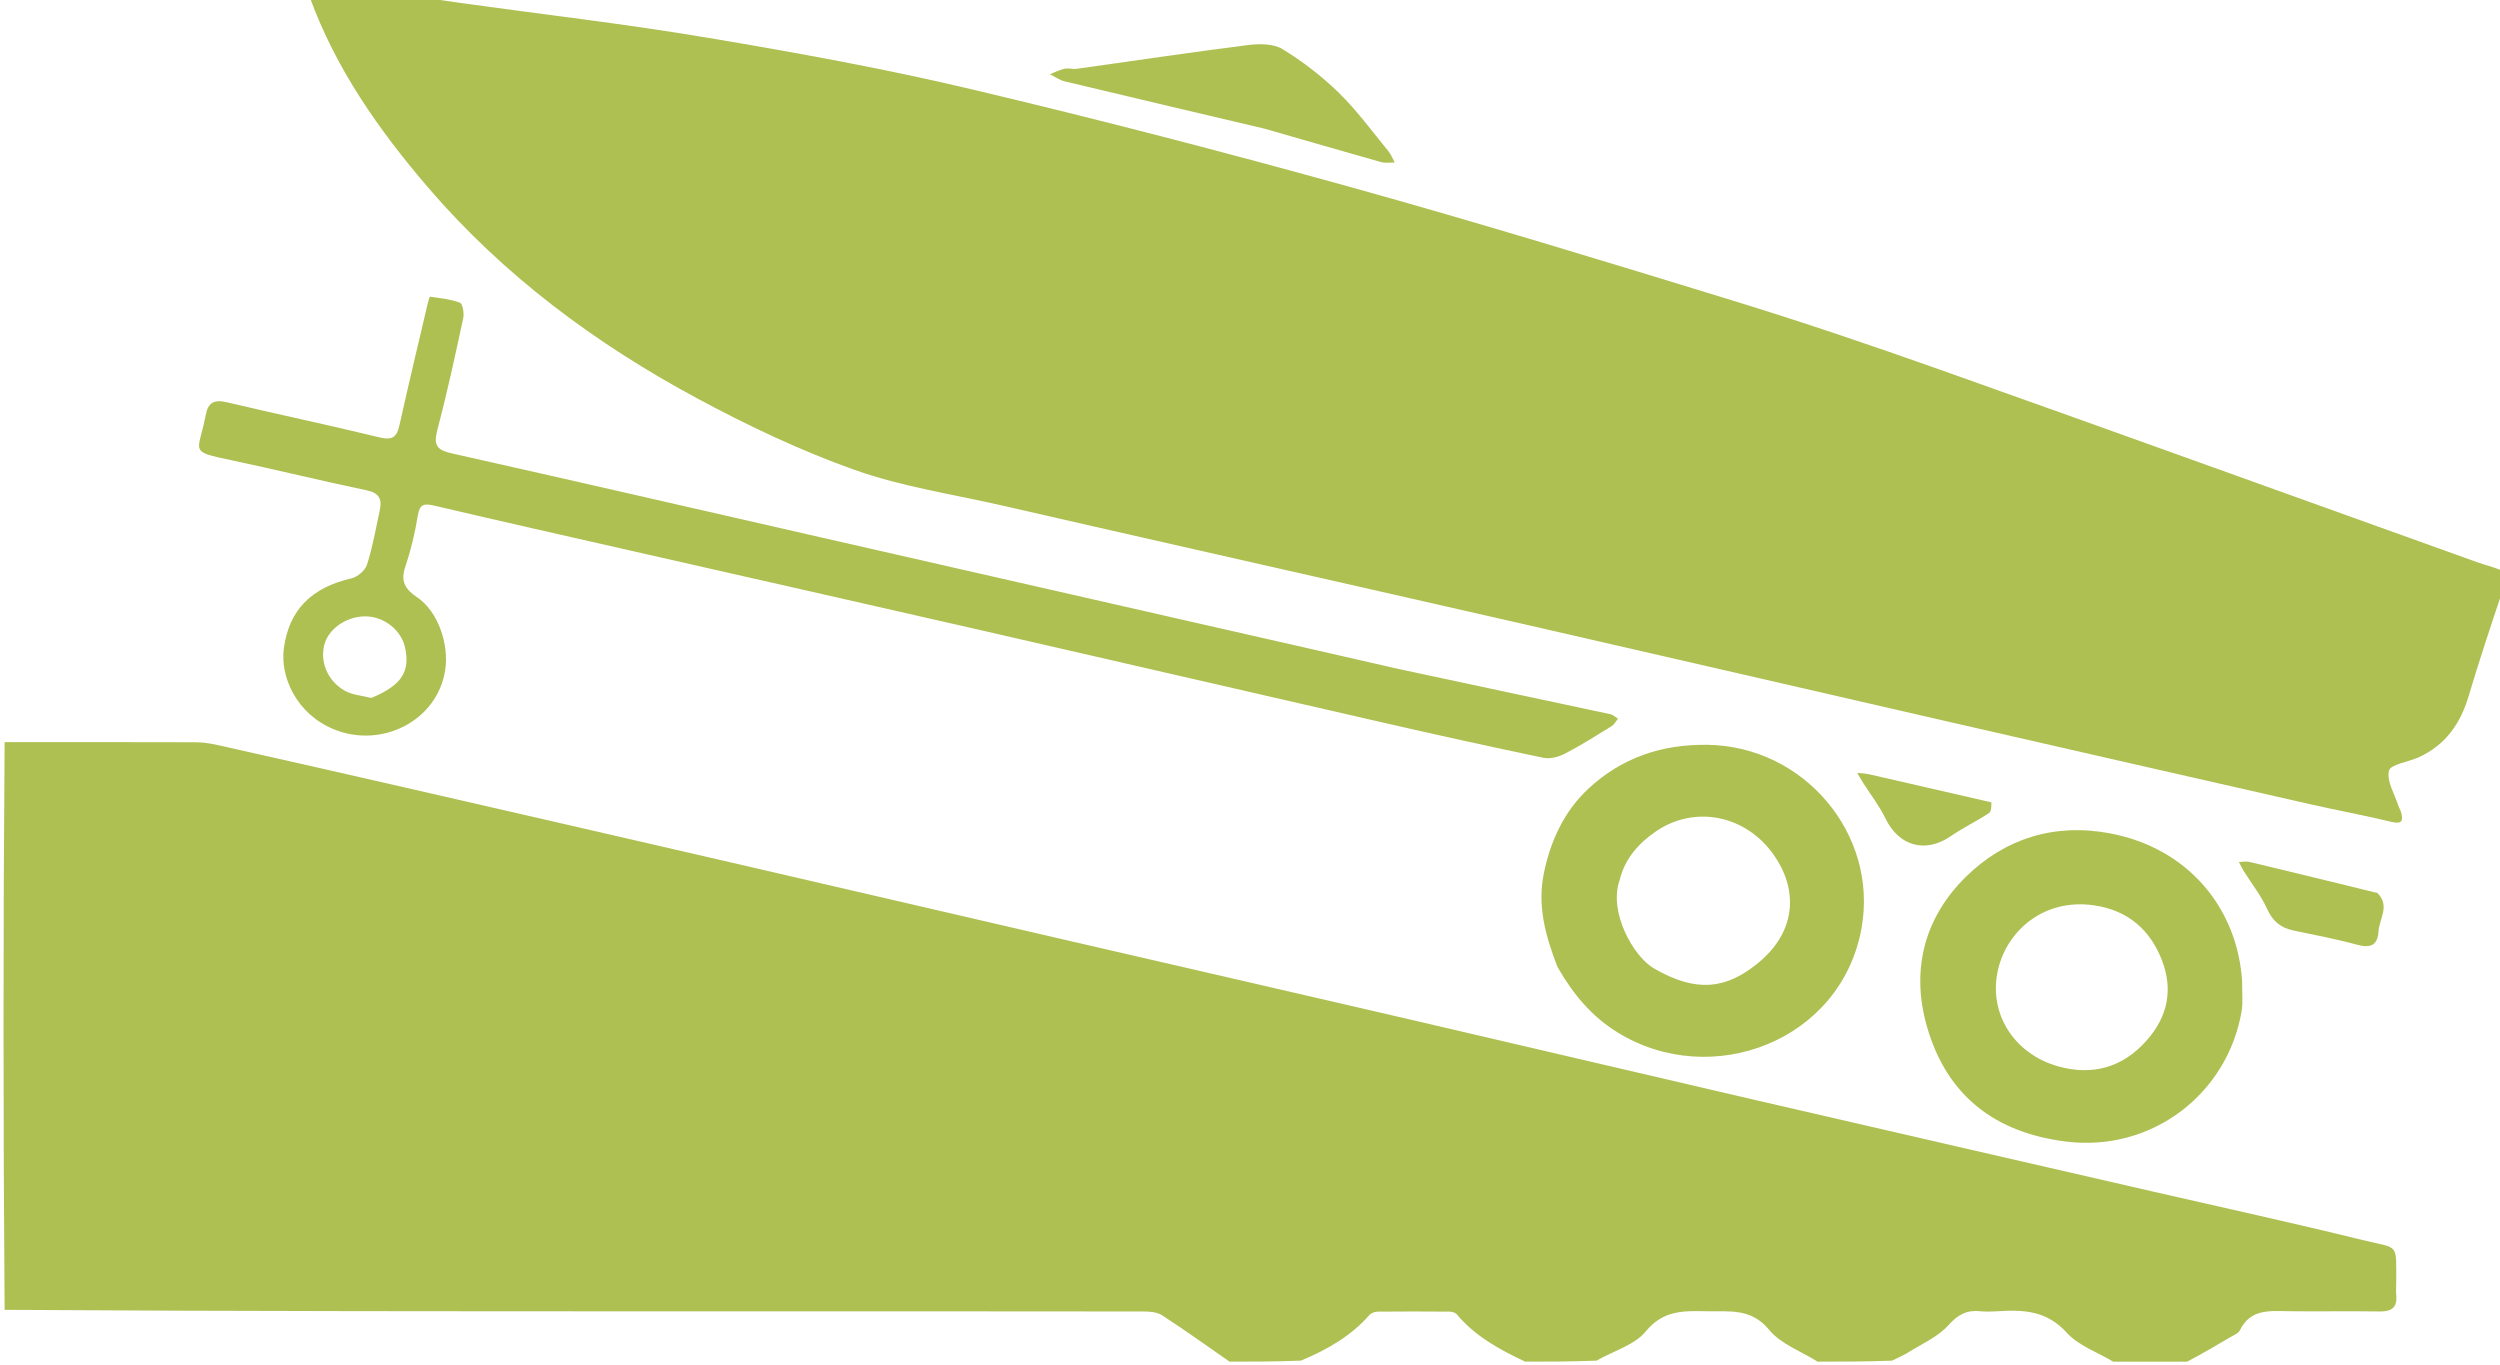
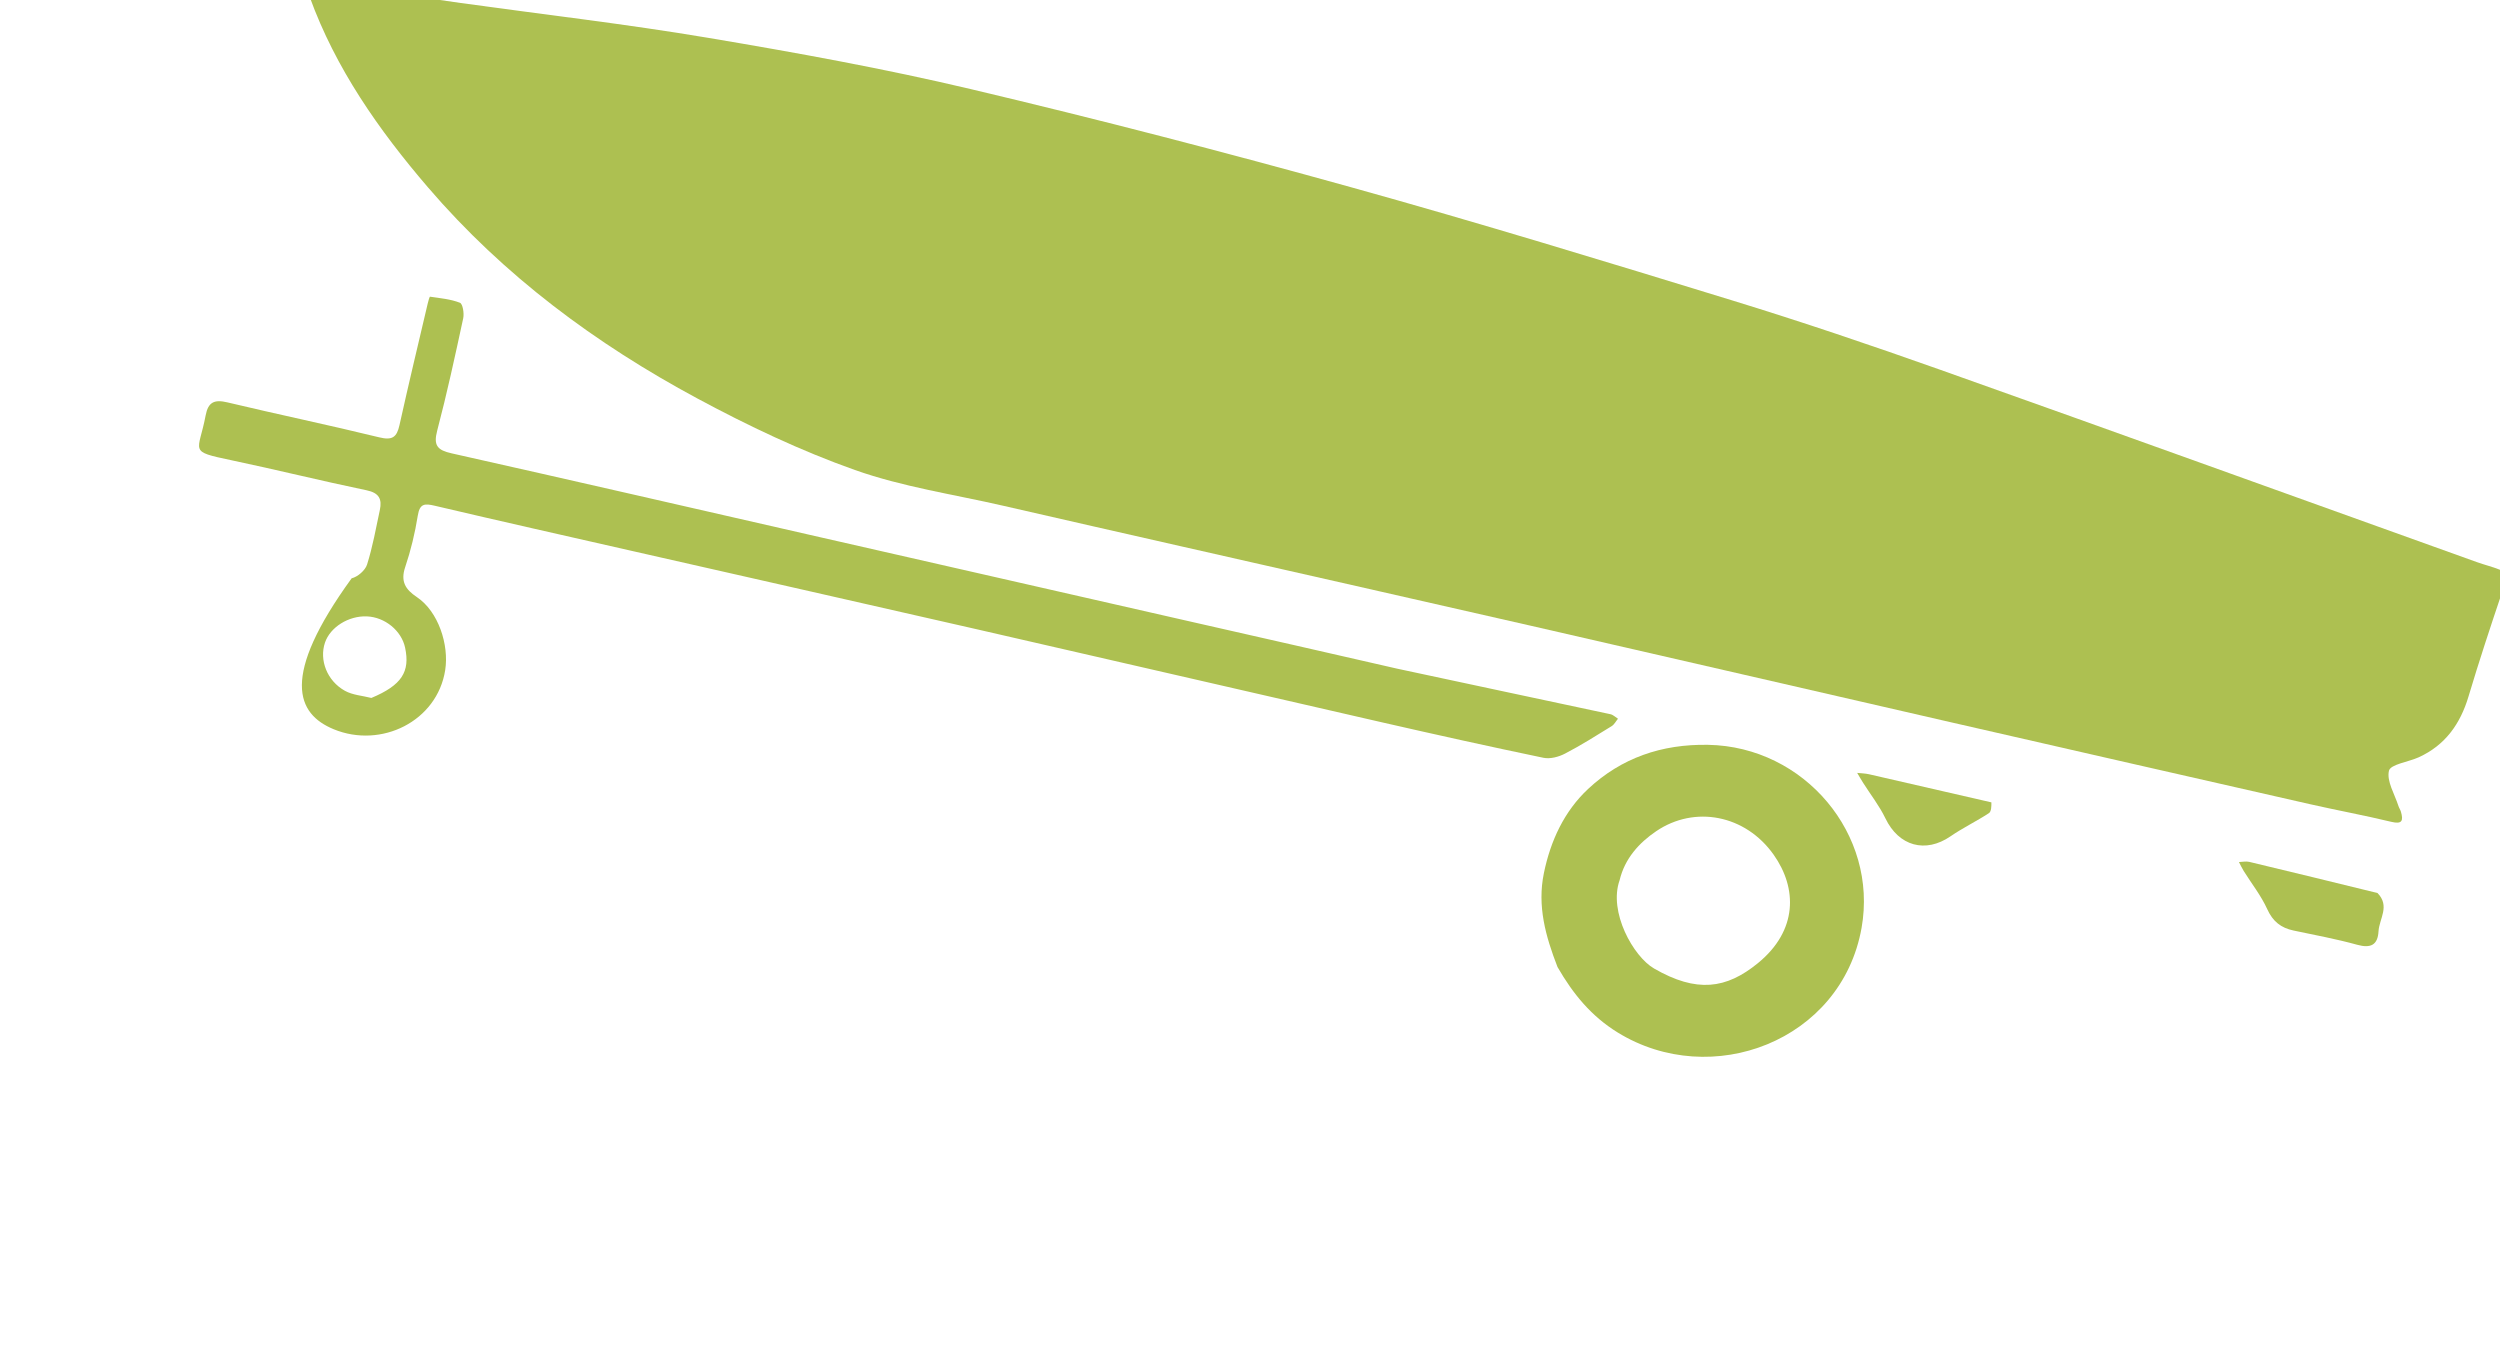
<svg xmlns="http://www.w3.org/2000/svg" xmlns:ns1="http://adobe.com/products/shape" version="1.1" id="Contours" x="0px" y="0px" width="795px" height="434px" viewBox="0.0 0.0 795 434" enable-background="new 0 0 795 434" xml:space="preserve" stroke="none" fill="#adc051">
  <desc>
    <ns1:appName>Capture Extension</ns1:appName>
    <ns1:platform>Extension</ns1:platform>
  </desc>
-   <path class="selected" fill="#adc051" opacity="1" stroke="none" d="M695.528 433 C700.372 430.438 704.754 427.894 709.107 425.303 C710.243 424.627 711.788 424.046 712.298 423.006 C715.64 416.187 721.695 416.881 727.711 416.962 C737.374 417.092 747.042 416.885 756.704 417.043 C760.511 417.106 762.378 415.822 762.008 411.854 C761.885 410.533 761.999 409.19 761.997 407.857 C761.979 394.965 763.036 397.222 751.246 394.321 C729.253 388.909 707.115 384.083 685.039 379.006 C642.984 369.336 600.919 359.708 558.879 349.973 C520.703 341.134 482.562 332.14 444.391 323.279 C409.764 315.241 375.113 307.306 340.479 299.297 C304.395 290.952 268.324 282.55 232.238 274.217 C197.763 266.256 163.279 258.33 128.79 250.427 C108.805 245.848 88.807 241.321 68.8 236.837 C66.561 236.336 64.224 236.045 61.931 236.038 C41.936 235.976 21.94 236.002 1.472 236.001 C1 296.019 1 356.037 1.472 416.527 C74.765 416.999 147.585 416.998 220.406 416.998 C268.065 416.998 315.723 416.985 363.382 417.048 C365.449 417.05 367.888 417.184 369.517 418.24 C376.804 422.965 383.86 428.047 391 433 C398.352 433 405.704 433 413.691 432.68 C422.326 429.066 429.654 424.794 435.45 418.189 C436.021 417.538 437.196 417.112 438.095 417.102 C445.733 417.021 453.372 417.036 461.01 417.099 C461.771 417.106 462.795 417.402 463.245 417.941 C469.121 424.969 476.918 429.183 485 433 C492.352 433 499.704 433 507.691 432.68 C513.438 429.451 519.891 427.636 523.356 423.386 C528.986 416.481 535.69 416.85 542.951 416.983 C550.03 417.114 556.892 415.951 562.595 422.895 C566.315 427.425 572.77 429.71 578 433 C585.685 433 593.371 433 601.69 432.68 C603.775 431.635 605.299 431.026 606.662 430.163 C611.085 427.364 616.232 425.174 619.603 421.409 C622.656 417.999 625.443 416.536 629.71 416.968 C631.517 417.151 633.365 417.099 635.182 416.981 C643.381 416.445 650.856 416.745 657.208 423.779 C660.953 427.924 666.993 429.996 672 433 C679.685 433 687.371 433 695.528 433 z" />
  <path class="selected" fill="#adc051" opacity="1" stroke="none" d="M98.472 -1 C106.707 21.729 120.419 41.318 136.137 59.631 C160.204 87.672 189.421 109.319 221.73 126.698 C237.873 135.381 254.617 143.349 271.862 149.459 C287.032 154.833 303.271 157.207 319.054 160.838 C337.898 165.174 356.756 169.448 375.612 173.732 C412.68 182.153 449.761 190.516 486.817 198.99 C531.445 209.197 576.047 219.52 620.671 229.747 C658.69 238.46 696.718 247.13 734.753 255.769 C743.294 257.709 751.921 259.282 760.433 261.341 C763.971 262.197 764.289 260.911 763.497 258.137 C763.316 257.504 762.904 256.94 762.705 256.311 C761.506 252.537 758.898 248.409 759.688 245.098 C760.179 243.04 765.876 242.311 769.159 240.815 C777.582 236.976 782.376 230.208 784.984 221.485 C788.293 210.415 791.913 199.437 795.699 188.21 C796 185.958 796 183.917 795.61 181.425 C792.682 180.237 790.096 179.631 787.612 178.74 C730.762 158.359 673.97 137.812 617.057 117.608 C595.069 109.803 572.948 102.314 550.646 95.47 C510.478 83.142 470.284 70.844 429.807 59.589 C389.668 48.427 349.313 37.951 308.774 28.35 C281.137 21.804 253.114 16.729 225.092 12.015 C199.038 7.632 172.757 4.6 146.577 0.964 C142.048 0.335 137.525 -0.344 133 -1 C121.648 -1 110.296 -1 98.472 -1 z" />
-   <path class="selected" fill="#adc051" opacity="1" stroke="none" d="M444.339 212.644 C422.668 207.658 401.382 202.851 380.103 198.01 C339.157 188.695 298.213 179.368 257.273 170.03 C219.395 161.39 181.537 152.666 143.628 144.165 C139.137 143.158 137.768 141.719 139.024 136.953 C142.139 125.13 144.726 113.164 147.304 101.208 C147.644 99.636 147.151 96.623 146.263 96.276 C143.281 95.112 139.949 94.825 136.73 94.347 C136.599 94.327 136.194 95.758 136.011 96.536 C132.992 109.411 129.897 122.269 127.038 135.179 C126.18 139.051 124.755 140.089 120.629 139.08 C104.577 135.152 88.387 131.793 72.312 127.957 C68.18 126.971 66.195 127.827 65.386 132.13 C63.171 143.917 59.689 143.438 73.487 146.333 C87.882 149.355 102.165 152.919 116.567 155.907 C120.569 156.737 121.524 158.723 120.793 162.171 C119.559 167.991 118.502 173.88 116.723 179.535 C116.146 181.366 113.745 183.452 111.825 183.897 C99.281 186.802 91.959 193.661 90.266 206.172 C89.031 215.297 94.329 227.033 106.107 231.894 C121.235 238.139 139.024 229.363 141.573 213.096 C142.833 205.056 139.418 194.451 132.544 189.861 C128.932 187.448 127.308 184.913 128.85 180.346 C130.642 175.038 131.967 169.512 132.855 163.979 C133.479 160.091 135.033 160.067 138.271 160.829 C158.87 165.676 179.517 170.322 200.153 175.012 C236.909 183.366 273.68 191.658 310.425 200.061 C353.617 209.938 396.78 219.943 439.973 229.817 C456.894 233.685 473.842 237.444 490.834 240.982 C492.95 241.423 495.668 240.691 497.666 239.653 C502.755 237.01 507.62 233.927 512.509 230.913 C513.345 230.398 513.856 229.356 514.518 228.557 C513.721 228.064 512.983 227.302 512.121 227.118 C489.664 222.312 467.194 217.566 444.339 212.644 M118.094 221.949 C115.266 221.225 112.135 221.044 109.671 219.669 C103.96 216.483 101.489 209.87 103.332 204.381 C104.988 199.448 110.847 195.77 116.667 196.011 C122.404 196.248 127.669 200.55 128.82 205.94 C130.457 213.605 127.787 217.887 118.094 221.949 z" />
-   <path class="selected" fill="#adc051" opacity="1" stroke="none" d="M712.998 312.166 C711.586 288.951 695.926 269.675 670.92 264.995 C653.236 261.685 637.578 266.662 625.239 278.74 C612.127 291.573 607.577 308.12 612.717 326.258 C619.02 348.499 634.519 360.232 657.033 363.018 C684.522 366.419 708.402 347.639 712.819 321.606 C713.314 318.689 712.959 315.627 712.998 312.166 M682.528 330.976 C674.918 339.584 665.206 342.094 654.552 339.12 C640.509 335.199 632.028 322.217 635.444 308.042 C638.335 296.049 649.873 285.551 665.95 287.902 C676.748 289.481 683.814 295.763 687.527 305.442 C690.941 314.343 689.654 323.041 682.528 330.976 z" />
+   <path class="selected" fill="#adc051" opacity="1" stroke="none" d="M444.339 212.644 C422.668 207.658 401.382 202.851 380.103 198.01 C339.157 188.695 298.213 179.368 257.273 170.03 C219.395 161.39 181.537 152.666 143.628 144.165 C139.137 143.158 137.768 141.719 139.024 136.953 C142.139 125.13 144.726 113.164 147.304 101.208 C147.644 99.636 147.151 96.623 146.263 96.276 C143.281 95.112 139.949 94.825 136.73 94.347 C136.599 94.327 136.194 95.758 136.011 96.536 C132.992 109.411 129.897 122.269 127.038 135.179 C126.18 139.051 124.755 140.089 120.629 139.08 C104.577 135.152 88.387 131.793 72.312 127.957 C68.18 126.971 66.195 127.827 65.386 132.13 C63.171 143.917 59.689 143.438 73.487 146.333 C87.882 149.355 102.165 152.919 116.567 155.907 C120.569 156.737 121.524 158.723 120.793 162.171 C119.559 167.991 118.502 173.88 116.723 179.535 C116.146 181.366 113.745 183.452 111.825 183.897 C89.031 215.297 94.329 227.033 106.107 231.894 C121.235 238.139 139.024 229.363 141.573 213.096 C142.833 205.056 139.418 194.451 132.544 189.861 C128.932 187.448 127.308 184.913 128.85 180.346 C130.642 175.038 131.967 169.512 132.855 163.979 C133.479 160.091 135.033 160.067 138.271 160.829 C158.87 165.676 179.517 170.322 200.153 175.012 C236.909 183.366 273.68 191.658 310.425 200.061 C353.617 209.938 396.78 219.943 439.973 229.817 C456.894 233.685 473.842 237.444 490.834 240.982 C492.95 241.423 495.668 240.691 497.666 239.653 C502.755 237.01 507.62 233.927 512.509 230.913 C513.345 230.398 513.856 229.356 514.518 228.557 C513.721 228.064 512.983 227.302 512.121 227.118 C489.664 222.312 467.194 217.566 444.339 212.644 M118.094 221.949 C115.266 221.225 112.135 221.044 109.671 219.669 C103.96 216.483 101.489 209.87 103.332 204.381 C104.988 199.448 110.847 195.77 116.667 196.011 C122.404 196.248 127.669 200.55 128.82 205.94 C130.457 213.605 127.787 217.887 118.094 221.949 z" />
  <path class="selected" fill="#adc051" opacity="1" stroke="none" d="M495.291 307.513 C500.237 316.101 506.03 323.154 514.41 328.323 C544.211 346.706 585.562 331.079 591.979 295.079 C597.284 265.314 573.803 237.41 543.176 236.855 C528.369 236.587 515.571 241.041 505.05 250.856 C497.472 257.925 493.074 267.308 490.948 277.69 C488.816 288.103 491.468 297.672 495.291 307.513 M515.041 279.893 C516.687 273.027 521.198 268.027 526.696 264.305 C538.929 256.022 555.062 259.102 564.038 271.82 C571.515 282.415 571.77 295.866 559.001 306.293 C548.951 314.498 539.537 315.805 525.986 307.98 C519.404 304.18 511.437 289.989 515.041 279.893 z" />
  <path class="selected" fill="#adc051" opacity="1" stroke="none" d="M756.041 283.979 C742.19 280.584 728.741 277.294 715.275 274.076 C714.242 273.829 713.085 274.099 711.986 274.129 C712.487 275.08 712.932 276.066 713.5 276.976 C716.02 281.012 719.04 284.816 720.982 289.111 C722.757 293.035 725.35 295.065 729.339 295.907 C736.118 297.339 742.952 298.599 749.621 300.444 C753.922 301.634 756.126 300.471 756.368 296.17 C756.593 292.159 760.108 288.131 756.041 283.979 z" />
  <path class="selected" fill="#adc051" opacity="1" stroke="none" d="M633.264 255.153 C620.038 252.119 607.203 249.145 594.357 246.213 C593.129 245.933 591.841 245.917 590.581 245.778 C591.221 246.849 591.837 247.934 592.505 248.987 C594.873 252.727 597.654 256.266 599.557 260.227 C603.802 269.066 612.275 271.449 620.282 265.934 C624.184 263.246 628.512 261.18 632.479 258.576 C633.265 258.06 633.28 256.371 633.264 255.153 z" />
-   <path class="selected" fill="#adc051" opacity="1" stroke="none" d="M402.097 40.91 C414.724 44.53 426.94 48.095 439.189 51.546 C440.539 51.926 442.074 51.65 443.523 51.678 C442.858 50.464 442.363 49.108 441.498 48.058 C436.347 41.801 431.542 35.173 425.776 29.533 C420.377 24.254 414.238 19.542 407.801 15.6 C404.935 13.846 400.446 13.875 396.851 14.33 C378.676 16.632 360.555 19.353 342.409 21.878 C341.132 22.055 339.747 21.592 338.508 21.864 C336.909 22.215 335.406 23.007 333.862 23.61 C335.426 24.379 336.913 25.471 338.566 25.867 C359.595 30.91 380.649 35.854 402.097 40.91 z" />
</svg>